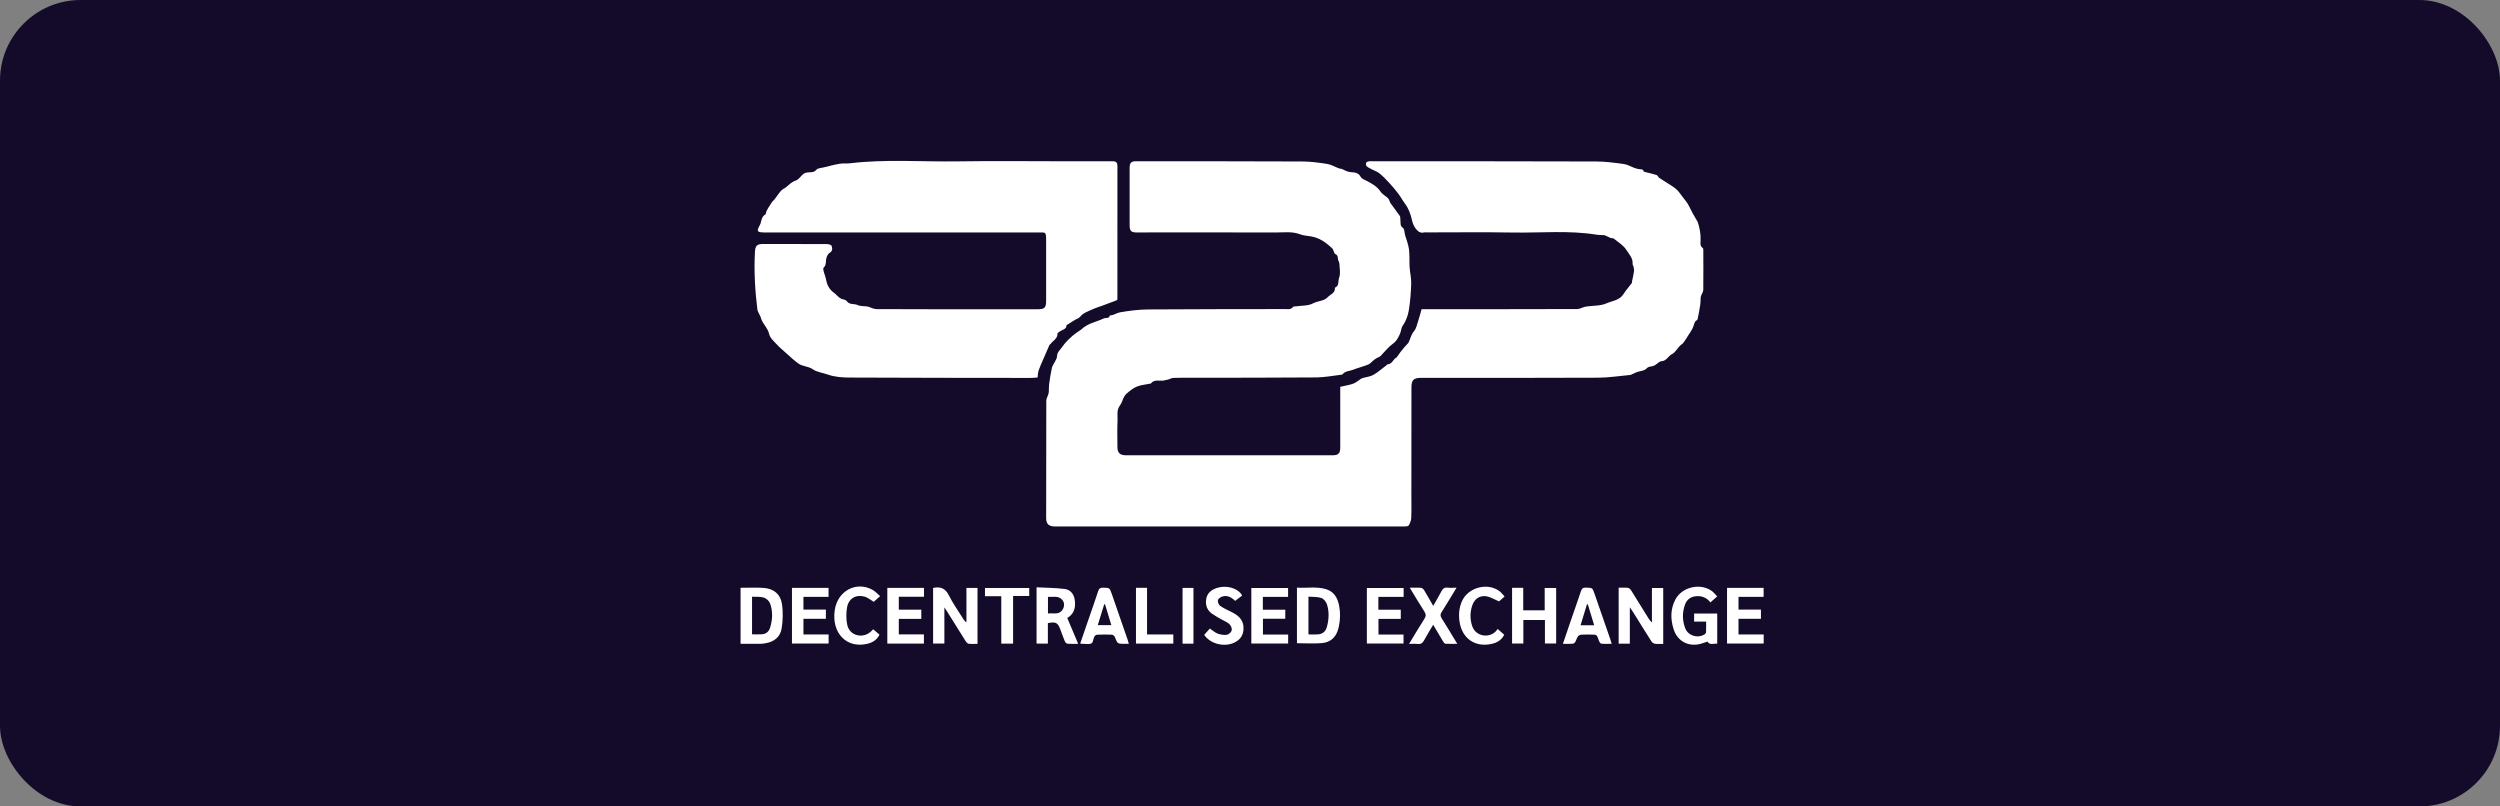
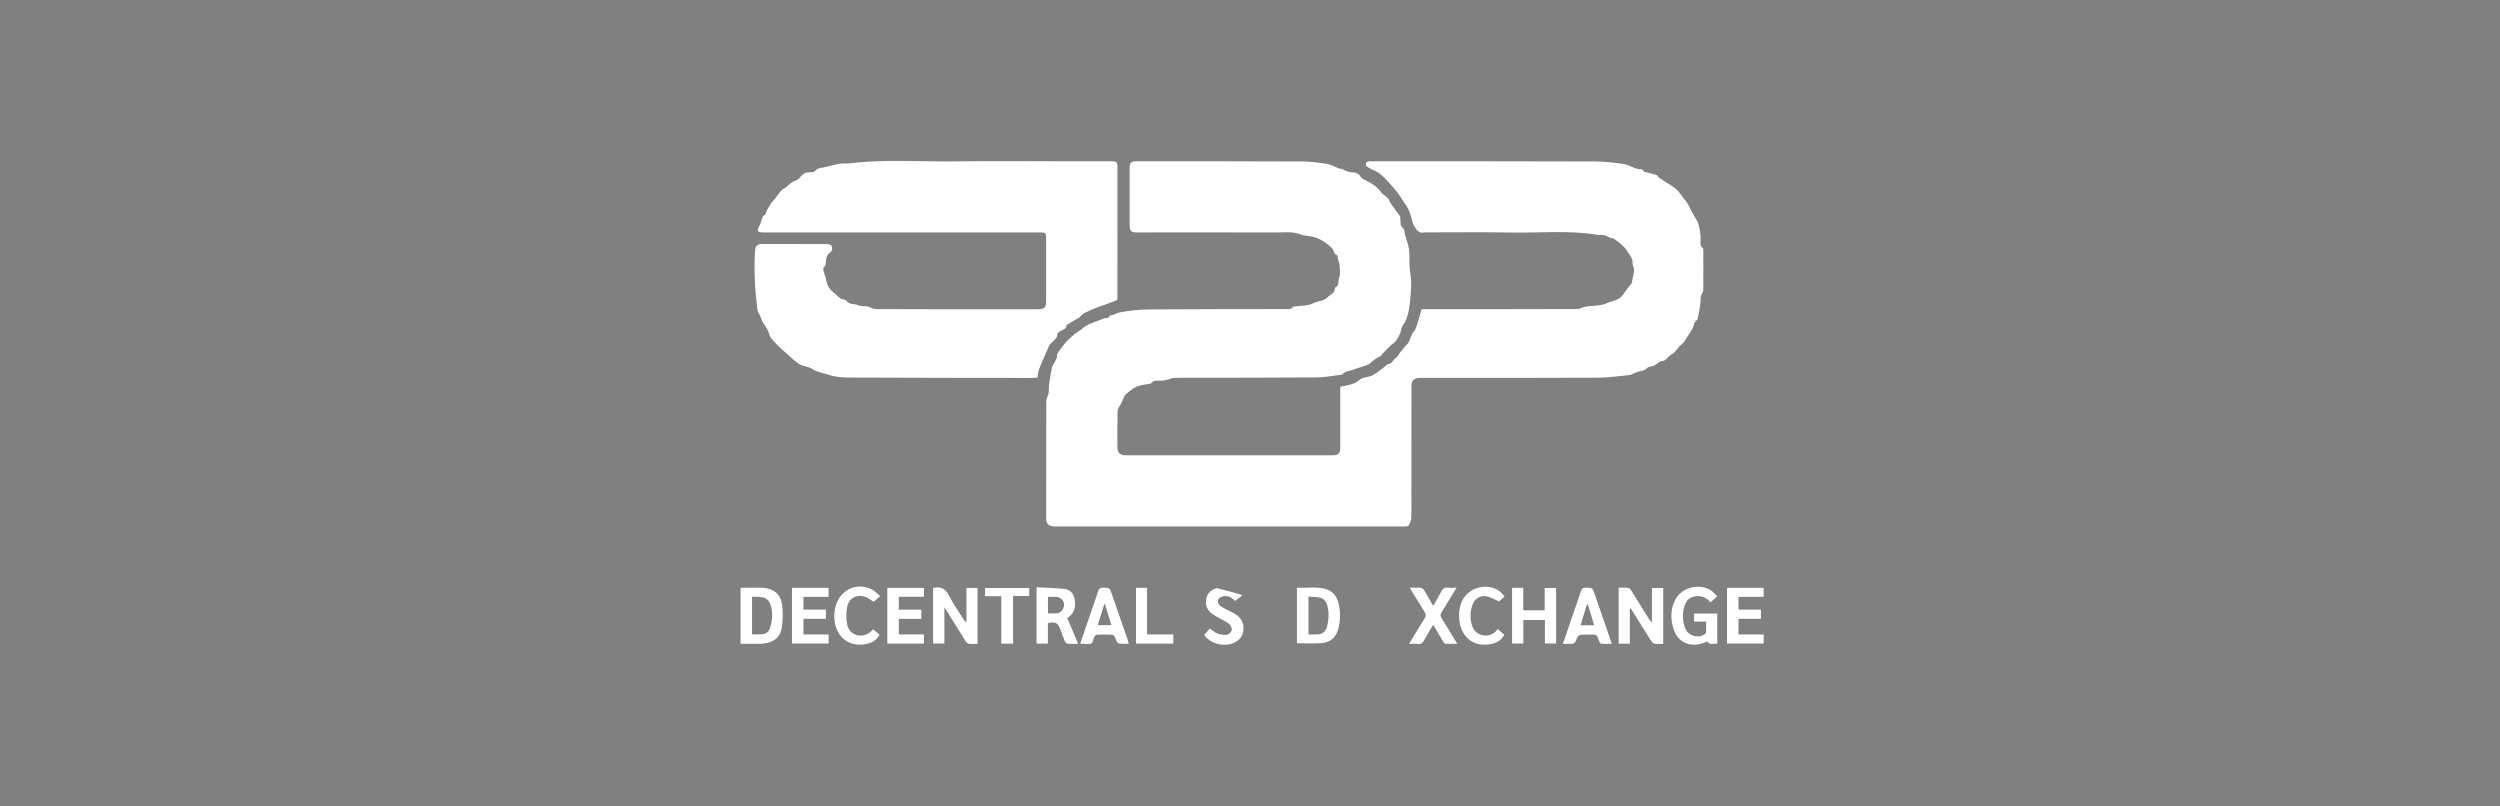
<svg xmlns="http://www.w3.org/2000/svg" width="248" height="80" viewBox="0 0 248 80" fill="none">
  <rect x="0" y="0" width="248" height="80" fill="#808080" stroke="none" />
-   <rect width="248" height="80" rx="8" fill="#140B2B" />
  <g clip-path="url(#clip0_3992_2673)">
    <path d="M132.95 38.372C133.414 38.263 133.848 38.203 134.253 38.054C134.535 37.951 134.771 37.725 135.029 37.563C135.092 37.523 135.175 37.507 135.248 37.483C135.587 37.387 135.961 37.351 136.257 37.178C136.704 36.919 137.099 36.565 137.517 36.249C137.567 36.213 137.61 36.143 137.663 36.14C138.035 36.113 138.161 35.792 138.37 35.573C138.419 35.523 138.506 35.506 138.549 35.45C138.681 35.281 138.791 35.095 138.924 34.926C139.172 34.608 139.428 34.296 139.713 34.01C139.909 33.636 139.968 33.204 140.277 32.843C140.489 32.594 140.559 32.216 140.668 31.891C140.794 31.516 140.891 31.131 141.02 30.673C141.196 30.673 141.431 30.673 141.667 30.673C146.599 30.673 151.532 30.673 156.464 30.657C156.69 30.657 156.915 30.524 157.144 30.454C157.22 30.431 157.297 30.418 157.373 30.405C158.043 30.312 158.769 30.355 159.363 30.093C159.934 29.841 160.657 29.804 161.048 29.174C161.287 28.793 161.599 28.454 161.868 28.09C161.907 28.033 161.891 27.937 161.907 27.857C161.97 27.539 162.057 27.224 162.096 26.902C162.116 26.743 162.067 26.57 162.033 26.408C162.02 26.335 161.944 26.262 161.951 26.195C162.014 25.605 161.589 25.197 161.324 24.779C161.038 24.325 160.514 24.019 160.083 23.665C160.013 23.608 159.874 23.645 159.778 23.608C159.622 23.548 159.479 23.462 159.327 23.396C159.247 23.359 159.158 23.329 159.071 23.323C158.846 23.303 158.617 23.323 158.398 23.283C155.615 22.829 152.812 23.117 150.016 23.067C147.206 23.018 144.393 23.054 141.584 23.054C141.478 23.054 141.365 23.031 141.265 23.058C140.874 23.164 140.625 22.915 140.433 22.666C140.257 22.437 140.134 22.142 140.071 21.857C139.942 21.27 139.756 20.722 139.395 20.235C139.152 19.906 138.96 19.541 138.715 19.216C138.429 18.838 138.121 18.477 137.799 18.128C137.501 17.803 137.195 17.482 136.85 17.206C136.615 17.017 136.313 16.918 136.041 16.775C135.875 16.685 135.696 16.609 135.563 16.483C135.497 16.42 135.49 16.251 135.52 16.151C135.54 16.085 135.666 16.029 135.756 16.009C135.869 15.982 135.995 15.995 136.114 15.995C143.511 15.999 150.911 15.995 158.308 16.019C159.234 16.019 160.166 16.145 161.085 16.271C161.456 16.321 161.805 16.54 162.166 16.672C162.299 16.722 162.438 16.745 162.577 16.775C162.76 16.811 162.989 16.738 163.062 17.014C163.072 17.047 163.175 17.057 163.234 17.073C163.602 17.166 163.974 17.246 164.332 17.362C164.442 17.399 164.495 17.571 164.598 17.644C164.876 17.837 165.171 18.006 165.453 18.191C165.752 18.39 166.074 18.566 166.329 18.808C166.591 19.06 166.79 19.379 167.016 19.671C167.152 19.843 167.304 20.006 167.414 20.195C167.59 20.497 167.732 20.815 167.895 21.124C168.027 21.372 168.177 21.611 168.316 21.857C168.346 21.91 168.392 21.96 168.412 22.016C168.611 22.61 168.721 23.217 168.697 23.85C168.687 24.112 168.624 24.404 168.916 24.603C168.976 24.643 168.969 24.802 168.969 24.905C168.973 26.189 168.979 27.476 168.966 28.759C168.966 28.932 168.837 29.105 168.774 29.277C168.744 29.36 168.711 29.446 168.704 29.532C168.687 29.745 168.704 29.96 168.674 30.166C168.598 30.67 168.512 31.171 168.399 31.669C168.376 31.768 168.193 31.821 168.147 31.924C168.041 32.15 167.991 32.402 167.878 32.624C167.765 32.853 167.609 33.058 167.47 33.274C167.317 33.513 167.178 33.762 167.006 33.984C166.91 34.113 166.75 34.193 166.638 34.312C166.375 34.588 166.173 34.976 165.855 35.132C165.473 35.317 165.331 35.805 164.826 35.831C164.604 35.841 164.395 36.093 164.176 36.223C164.08 36.279 163.974 36.322 163.864 36.339C163.652 36.372 163.486 36.379 163.301 36.584C163.111 36.79 162.71 36.793 162.405 36.903C162.229 36.963 162.067 37.056 161.897 37.128C161.841 37.155 161.781 37.188 161.718 37.195C160.664 37.291 159.609 37.46 158.554 37.467C152.878 37.497 147.203 37.483 141.531 37.483C141.332 37.483 141.133 37.483 140.934 37.483C140.23 37.493 140.015 37.706 140.015 38.419C140.012 41.985 140.012 45.55 140.008 49.116C140.008 49.873 140.028 50.629 139.995 51.382C139.985 51.637 139.872 51.903 139.743 52.125C139.693 52.211 139.464 52.224 139.318 52.224C137.209 52.231 135.102 52.228 132.993 52.228C123.539 52.228 114.085 52.228 104.632 52.224C104.041 52.224 103.779 51.972 103.779 51.402C103.779 47.517 103.779 43.633 103.793 39.749C103.793 39.55 103.919 39.347 103.982 39.148C104.008 39.062 104.035 38.973 104.041 38.883C104.055 38.631 104.038 38.376 104.071 38.13C104.148 37.58 104.227 37.026 104.35 36.485C104.403 36.253 104.575 36.047 104.682 35.822C104.755 35.669 104.857 35.503 104.857 35.344C104.857 34.926 105.189 34.694 105.382 34.402C105.64 34.014 105.989 33.682 106.337 33.364C106.622 33.105 106.96 32.906 107.276 32.674C107.358 32.614 107.428 32.528 107.514 32.471C107.7 32.352 107.886 32.222 108.088 32.136C108.43 31.99 108.785 31.878 109.133 31.745C109.279 31.689 109.412 31.605 109.561 31.566C109.753 31.516 110.002 31.609 110.085 31.324C110.092 31.304 110.125 31.284 110.148 31.284C110.49 31.277 110.778 31.042 111.074 30.989C112.009 30.823 112.964 30.707 113.91 30.697C118.431 30.663 122.952 30.67 127.473 30.66C127.752 30.66 128.06 30.74 128.272 30.441C128.309 30.388 128.445 30.405 128.538 30.392C129.115 30.305 129.762 30.355 130.246 30.096C130.727 29.838 131.341 29.877 131.702 29.486C131.961 29.204 132.482 29.078 132.419 28.541C132.88 28.358 132.717 27.87 132.843 27.546C132.996 27.151 132.89 26.65 132.873 26.192C132.867 26.046 132.774 25.91 132.737 25.764C132.684 25.569 132.77 25.35 132.479 25.214C132.316 25.137 132.306 24.779 132.15 24.63C131.653 24.162 131.142 23.761 130.432 23.538C129.941 23.386 129.433 23.416 128.986 23.247C128.156 22.931 127.32 23.067 126.491 23.064C121.917 23.044 117.343 23.058 112.769 23.058C112.205 23.058 112.059 22.912 112.059 22.344C112.059 20.45 112.059 18.553 112.059 16.659C112.059 16.155 112.211 15.995 112.699 15.995C118.189 15.999 123.678 15.995 129.165 16.019C130.001 16.022 130.84 16.131 131.663 16.264C132.061 16.327 132.432 16.556 132.817 16.702C132.913 16.738 133.029 16.729 133.125 16.765C133.278 16.825 133.421 16.918 133.573 16.974C133.716 17.027 133.868 17.073 134.021 17.08C134.412 17.1 134.757 17.133 134.986 17.551C135.092 17.744 135.388 17.84 135.61 17.959C136.117 18.231 136.608 18.497 136.947 19.007C137.129 19.279 137.471 19.442 137.706 19.684C137.822 19.803 137.842 20.016 137.942 20.158C138.24 20.583 138.569 20.991 138.861 21.422C138.933 21.528 138.897 21.707 138.92 21.85C138.963 22.116 138.854 22.394 139.176 22.613C139.328 22.716 139.312 23.064 139.378 23.3C139.511 23.771 139.706 24.235 139.769 24.716C139.846 25.303 139.796 25.907 139.832 26.504C139.866 27.038 140.005 27.569 139.992 28.096C139.965 28.985 139.902 29.881 139.759 30.756C139.673 31.277 139.487 31.828 139.186 32.249C138.983 32.534 139.006 32.81 138.894 33.072C138.728 33.46 138.542 33.844 138.157 34.113C137.812 34.352 137.544 34.697 137.242 34.996C137.099 35.138 136.98 35.347 136.804 35.41C136.456 35.54 136.21 35.775 135.951 36.017C135.812 36.147 135.61 36.213 135.424 36.276C135.023 36.419 134.605 36.525 134.21 36.684C133.868 36.823 133.447 36.79 133.188 37.125C133.162 37.158 133.095 37.172 133.042 37.175C132.226 37.268 131.41 37.434 130.594 37.44C126.418 37.473 122.242 37.467 118.066 37.473C117.509 37.473 116.951 37.467 116.394 37.49C116.225 37.497 116.062 37.599 115.893 37.646C115.757 37.686 115.618 37.706 115.479 37.739C115.037 37.838 114.517 37.58 114.162 38.047C114.152 38.064 114.112 38.054 114.085 38.06C113.644 38.153 113.177 38.183 112.765 38.352C112.397 38.505 112.065 38.78 111.76 39.046C111.409 39.347 111.356 39.872 111.113 40.197C110.729 40.714 110.888 41.218 110.861 41.722C110.818 42.595 110.848 43.471 110.848 44.346C110.848 44.913 111.1 45.162 111.674 45.162C117.88 45.162 124.083 45.162 130.289 45.162C130.939 45.162 131.59 45.162 132.24 45.162C132.747 45.162 132.95 44.957 132.953 44.443C132.956 42.758 132.953 41.076 132.953 39.391C132.953 39.049 132.953 38.707 132.953 38.362L132.95 38.372Z" fill="white" />
    <path d="M110.831 29.765C110.337 29.95 109.896 30.119 109.452 30.285C109.067 30.428 108.672 30.544 108.301 30.717C107.889 30.906 107.445 31.045 107.14 31.433C107.027 31.576 106.805 31.629 106.635 31.732C106.373 31.891 106.115 32.057 105.793 32.259C105.819 32.684 105.328 32.703 105.053 32.939C105 32.985 104.904 33.032 104.904 33.078C104.924 33.602 104.449 33.791 104.204 34.133C104.184 34.163 104.128 34.17 104.114 34.2C103.909 34.67 103.703 35.142 103.501 35.612C103.338 35.991 103.162 36.365 103.03 36.754C102.96 36.959 102.963 37.191 102.927 37.45C102.691 37.463 102.456 37.49 102.224 37.49C96.233 37.483 90.239 37.483 84.249 37.453C83.539 37.45 82.789 37.394 82.129 37.158C81.631 36.979 81.058 36.926 80.636 36.634C80.185 36.322 79.631 36.362 79.217 36.074C78.766 35.758 78.371 35.367 77.956 35.002C77.634 34.717 77.299 34.438 77.014 34.12C76.732 33.805 76.394 33.559 76.281 33.075C76.178 32.641 75.83 32.266 75.604 31.858C75.528 31.718 75.501 31.552 75.439 31.403C75.372 31.247 75.286 31.101 75.213 30.949C75.18 30.882 75.147 30.813 75.137 30.74C74.901 28.842 74.788 26.938 74.888 25.024C74.921 24.371 75.084 24.202 75.717 24.202C77.81 24.202 79.907 24.202 82 24.212C82.172 24.212 82.457 24.278 82.49 24.378C82.57 24.616 82.626 24.902 82.288 25.087C82.142 25.167 82.049 25.386 81.99 25.562C81.88 25.884 82.016 26.272 81.701 26.554C81.635 26.613 81.684 26.832 81.718 26.968C81.781 27.224 81.903 27.469 81.947 27.725C82.039 28.282 82.282 28.73 82.749 29.061C82.962 29.214 83.124 29.443 83.343 29.582C83.539 29.708 83.867 29.698 83.98 29.858C84.272 30.272 84.736 30.093 85.094 30.265C85.373 30.401 85.738 30.348 86.06 30.408C86.229 30.438 86.381 30.531 86.547 30.581C86.683 30.62 86.823 30.663 86.962 30.663C88.763 30.673 90.568 30.677 92.369 30.677C95.895 30.677 99.421 30.677 102.947 30.677C103.623 30.677 103.773 30.527 103.776 29.841C103.776 27.907 103.783 25.97 103.776 24.036C103.773 22.912 103.806 23.064 102.814 23.064C93.904 23.058 84.998 23.061 76.089 23.061C75.863 23.061 75.638 23.061 75.415 23.034C75.329 23.024 75.193 22.951 75.18 22.885C75.156 22.789 75.21 22.666 75.253 22.563C75.306 22.434 75.399 22.318 75.442 22.188C75.548 21.863 75.555 21.492 75.903 21.29C75.933 21.273 75.963 21.233 75.969 21.2C76.042 20.779 76.334 20.47 76.536 20.115C76.616 19.976 76.759 19.873 76.858 19.744C77.07 19.468 77.256 19.173 77.488 18.915C77.618 18.768 77.823 18.696 77.976 18.57C78.278 18.324 78.527 18.045 78.935 17.913C79.227 17.82 79.432 17.472 79.691 17.256C79.774 17.186 79.893 17.146 80.003 17.123C80.338 17.047 80.706 17.186 80.998 16.831C81.13 16.669 81.469 16.669 81.714 16.606C82.242 16.477 82.769 16.334 83.303 16.244C83.625 16.188 83.967 16.244 84.295 16.201C87.854 15.77 91.427 16.062 94.993 16.009C98.572 15.956 102.151 15.995 105.73 15.999C107.269 15.999 108.805 16.005 110.344 15.995C110.692 15.995 110.848 16.095 110.848 16.466C110.841 20.838 110.845 25.214 110.845 29.585C110.845 29.648 110.835 29.715 110.831 29.761V29.765Z" fill="white" />
    <path d="M92.561 58.334C92.604 58.318 92.614 58.311 92.627 58.311C93.327 58.172 93.795 58.387 94.137 59.074C94.535 59.877 95.069 60.613 95.543 61.379C95.623 61.509 95.706 61.635 95.871 61.731V58.324H96.969V63.87C96.684 63.87 96.379 63.894 96.087 63.857C95.974 63.844 95.855 63.705 95.785 63.592C95.175 62.63 94.578 61.661 93.974 60.696C93.898 60.573 93.818 60.457 93.682 60.252V63.841H92.564V58.338L92.561 58.334Z" fill="white" />
    <path d="M160.571 58.301C160.899 58.301 161.204 58.278 161.499 58.314C161.612 58.328 161.738 58.454 161.808 58.563C162.388 59.482 162.956 60.407 163.526 61.33C163.616 61.472 163.709 61.612 163.871 61.738V58.331H164.992V63.874C164.707 63.874 164.428 63.9 164.16 63.861C164.034 63.841 163.884 63.724 163.811 63.608C163.191 62.637 162.587 61.658 161.977 60.679C161.904 60.563 161.821 60.454 161.679 60.248V63.851H160.571V58.301Z" fill="white" />
    <path d="M73.468 58.308C74.238 58.308 74.981 58.271 75.717 58.318C76.755 58.377 77.445 58.951 77.585 59.993C77.684 60.752 77.661 61.552 77.545 62.312C77.412 63.184 76.795 63.678 75.913 63.814C75.757 63.837 75.598 63.867 75.439 63.867C74.792 63.874 74.145 63.867 73.465 63.867V58.311L73.468 58.308ZM74.599 62.925C74.944 62.925 75.273 62.945 75.598 62.919C75.992 62.889 76.271 62.657 76.387 62.288C76.639 61.489 76.682 60.666 76.397 59.873C76.308 59.628 76.029 59.363 75.78 59.283C75.419 59.17 75.007 59.217 74.603 59.197V62.925H74.599Z" fill="white" />
    <path d="M128.657 63.807V58.294C129.632 58.361 130.611 58.152 131.566 58.454C132.263 58.673 132.634 59.21 132.797 59.893C132.986 60.693 132.966 61.499 132.78 62.295C132.578 63.157 132.031 63.718 131.145 63.794C130.336 63.864 129.513 63.807 128.661 63.807H128.657ZM129.802 62.935C130.147 62.935 130.448 62.952 130.747 62.932C131.208 62.899 131.507 62.637 131.626 62.195C131.832 61.456 131.865 60.696 131.639 59.966C131.56 59.711 131.314 59.399 131.075 59.319C130.684 59.187 130.236 59.223 129.798 59.187V62.935H129.802Z" fill="white" />
    <path d="M106.954 63.867C106.546 63.867 106.217 63.884 105.892 63.857C105.799 63.851 105.68 63.728 105.637 63.628C105.471 63.24 105.335 62.839 105.186 62.444C104.927 61.758 104.738 61.658 103.949 61.814V63.844H102.827V58.261C103.75 58.308 104.685 58.311 105.61 58.424C106.188 58.494 106.536 58.931 106.615 59.512C106.705 60.155 106.615 60.759 106.048 61.19C105.965 61.253 105.872 61.303 105.872 61.303C106.231 62.156 106.582 62.985 106.957 63.87L106.954 63.867ZM103.958 60.859C104.473 60.786 105.037 61.031 105.395 60.497C105.597 60.195 105.624 59.814 105.391 59.525C105.007 59.054 104.459 59.243 103.958 59.21V60.859Z" fill="white" />
    <path d="M149.999 58.311H151.104V60.544H153.233V58.328H154.371V63.834H153.257V61.505H151.117V63.837H149.999V58.308V58.311Z" fill="white" />
    <path d="M168.057 61.665V60.865H170.349V63.857C170.008 63.804 169.62 64.046 169.384 63.645C169.059 63.745 168.754 63.877 168.432 63.927C167.311 64.093 166.375 63.512 166.027 62.431C165.705 61.426 165.695 60.421 166.203 59.462C166.86 58.218 168.684 57.804 169.822 58.633C170.008 58.769 170.15 58.965 170.343 59.164C170.1 59.383 169.898 59.562 169.676 59.757C169.285 59.266 168.79 59.077 168.193 59.15C167.682 59.213 167.331 59.492 167.158 59.963C166.87 60.749 166.876 61.552 167.178 62.331C167.463 63.078 168.459 63.363 169.115 62.912C169.178 62.869 169.238 62.769 169.241 62.693C169.255 62.365 169.248 62.036 169.248 61.661H168.057V61.665Z" fill="white" />
    <path d="M139.852 58.301C140.277 58.301 140.629 58.281 140.98 58.314C141.09 58.324 141.219 58.457 141.285 58.566C141.58 59.051 141.856 59.548 142.174 60.106C142.463 59.595 142.741 59.134 142.987 58.659C143.123 58.394 143.285 58.258 143.601 58.294C143.869 58.328 144.145 58.301 144.49 58.301C143.972 59.15 143.504 59.946 143.007 60.723C142.864 60.948 142.868 61.101 143.007 61.323C143.521 62.139 144.015 62.968 144.563 63.867C144.128 63.867 143.753 63.88 143.382 63.857C143.299 63.851 143.206 63.715 143.149 63.622C142.828 63.094 142.516 62.56 142.171 61.977C141.849 62.524 141.547 63.005 141.279 63.502C141.133 63.774 140.964 63.924 140.632 63.88C140.376 63.847 140.111 63.874 139.779 63.874C140.303 63.008 140.784 62.192 141.295 61.396C141.471 61.121 141.468 60.928 141.292 60.653C140.804 59.903 140.353 59.13 139.849 58.304L139.852 58.301Z" fill="white" />
    <path d="M111.982 63.867C111.807 63.867 111.687 63.867 111.568 63.867C110.848 63.867 110.858 63.867 110.596 63.197C110.556 63.094 110.41 62.965 110.307 62.962C109.82 62.938 109.325 62.938 108.838 62.962C108.738 62.965 108.602 63.065 108.556 63.157C108.446 63.376 108.44 63.728 108.277 63.821C108.065 63.94 107.74 63.867 107.461 63.87C107.372 63.87 107.286 63.857 107.153 63.847C107.445 62.995 107.727 62.172 108.012 61.349C108.32 60.447 108.645 59.552 108.937 58.646C109.027 58.364 109.17 58.288 109.448 58.298C110.072 58.318 110.072 58.298 110.284 58.905C110.812 60.417 111.332 61.93 111.856 63.443C111.9 63.565 111.929 63.691 111.982 63.87V63.867ZM108.898 62.013H110.244C110.029 61.303 109.823 60.626 109.621 59.953C109.594 59.953 109.564 59.95 109.538 59.946C109.329 60.62 109.12 61.293 108.898 62.013Z" fill="white" />
    <path d="M155.041 63.867C155.28 63.167 155.502 62.507 155.728 61.847C156.093 60.782 156.471 59.724 156.826 58.656C156.912 58.394 157.028 58.278 157.327 58.291C157.963 58.314 157.967 58.294 158.172 58.885C158.696 60.398 159.221 61.91 159.745 63.423C159.788 63.545 159.821 63.672 159.881 63.864C159.509 63.864 159.174 63.887 158.842 63.851C158.753 63.841 158.65 63.665 158.61 63.549C158.408 62.952 158.415 62.948 157.781 62.948C157.635 62.948 157.489 62.948 157.343 62.948C156.567 62.948 156.574 62.948 156.278 63.661C156.242 63.751 156.106 63.851 156.006 63.857C155.705 63.884 155.399 63.867 155.041 63.867ZM158.143 62.026C157.927 61.313 157.718 60.63 157.512 59.95C157.482 59.95 157.453 59.95 157.423 59.953C157.214 60.636 157.008 61.316 156.792 62.026H158.143Z" fill="white" />
    <path d="M82.189 59.207H79.701V60.474H81.927V61.386H79.701V62.942H82.199V63.837H78.563V58.318H82.192V59.203L82.189 59.207Z" fill="white" />
    <path d="M91.652 63.844H88.023V58.318H91.659V59.197H89.161V60.48H91.394V61.393H89.161V62.932H91.652V63.844Z" fill="white" />
-     <path d="M127.785 62.948V63.837H124.133V58.331H127.778V59.21H125.274V60.484H127.5V61.379H125.284V62.948H127.785Z" fill="white" />
-     <path d="M138.957 61.393H136.744V62.948H139.229V63.837H135.593V58.331H139.239V59.21H136.734V60.484H138.957V61.396V61.393Z" fill="white" />
    <path d="M174.947 59.207H172.459V60.474H174.685V61.386H172.459V62.942H174.957V63.837H171.321V58.318H174.95V59.203L174.947 59.207Z" fill="white" />
-     <path d="M119.452 62.981C119.651 62.759 119.837 62.554 120.02 62.351C120.298 62.537 120.53 62.759 120.806 62.859C121.091 62.962 121.426 63.015 121.721 62.968C121.904 62.938 122.149 62.703 122.189 62.52C122.229 62.338 122.103 62.046 121.954 61.91C121.725 61.701 121.41 61.588 121.138 61.429C120.829 61.25 120.511 61.081 120.222 60.872C119.721 60.51 119.555 59.996 119.661 59.399C119.764 58.829 120.159 58.514 120.68 58.338C121.579 58.032 122.643 58.288 123.121 58.915C123.151 58.955 123.171 59.004 123.217 59.084C122.988 59.26 122.76 59.432 122.524 59.608C122.156 59.243 121.751 59.024 121.257 59.174C121.081 59.227 120.842 59.396 120.816 59.545C120.783 59.718 120.899 60.006 121.045 60.106C121.436 60.371 121.877 60.563 122.302 60.782C122.995 61.141 123.423 61.651 123.35 62.487C123.313 62.925 123.131 63.277 122.786 63.539C121.808 64.285 120.156 64.007 119.456 62.981H119.452Z" fill="white" />
+     <path d="M119.452 62.981C119.651 62.759 119.837 62.554 120.02 62.351C120.298 62.537 120.53 62.759 120.806 62.859C121.091 62.962 121.426 63.015 121.721 62.968C121.904 62.938 122.149 62.703 122.189 62.52C122.229 62.338 122.103 62.046 121.954 61.91C121.725 61.701 121.41 61.588 121.138 61.429C120.829 61.25 120.511 61.081 120.222 60.872C119.721 60.51 119.555 59.996 119.661 59.399C119.764 58.829 120.159 58.514 120.68 58.338C123.151 58.955 123.171 59.004 123.217 59.084C122.988 59.26 122.76 59.432 122.524 59.608C122.156 59.243 121.751 59.024 121.257 59.174C121.081 59.227 120.842 59.396 120.816 59.545C120.783 59.718 120.899 60.006 121.045 60.106C121.436 60.371 121.877 60.563 122.302 60.782C122.995 61.141 123.423 61.651 123.35 62.487C123.313 62.925 123.131 63.277 122.786 63.539C121.808 64.285 120.156 64.007 119.456 62.981H119.452Z" fill="white" />
    <path d="M86.62 62.421C86.823 62.597 87.022 62.766 87.244 62.958C86.998 63.479 86.564 63.734 86.053 63.861C83.98 64.361 82.467 62.792 82.809 60.51C83.091 58.626 84.915 57.631 86.531 58.497C86.809 58.646 87.028 58.902 87.31 59.137C87.035 59.383 86.829 59.562 86.673 59.701C86.355 59.512 86.096 59.283 85.794 59.194C84.932 58.938 84.186 59.356 84.03 60.242C83.93 60.812 83.927 61.439 84.05 62.003C84.288 63.074 85.609 63.396 86.411 62.633C86.478 62.57 86.541 62.504 86.62 62.421Z" fill="white" />
    <path d="M148.566 62.391C148.805 62.603 149.004 62.776 149.22 62.965C148.964 63.482 148.533 63.741 148.016 63.864C146.36 64.255 145.043 63.36 144.788 61.685C144.679 60.975 144.738 60.281 145.034 59.625C145.637 58.281 147.521 57.764 148.722 58.623C148.918 58.762 149.064 58.971 149.256 59.17C149.014 59.386 148.818 59.558 148.702 59.661C148.258 59.472 147.886 59.233 147.485 59.157C146.825 59.031 146.281 59.389 146.059 60.026C145.816 60.723 145.81 61.436 146.052 62.132C146.377 63.071 147.591 63.35 148.337 62.676C148.424 62.6 148.487 62.494 148.57 62.391H148.566Z" fill="white" />
    <path d="M100.499 63.847H99.328V59.144H97.709V58.328H102.101V59.12H100.499V63.847Z" fill="white" />
    <path d="M112.686 58.311H113.787V62.938H116.394V63.844H112.689V58.311H112.686Z" fill="white" />
-     <path d="M118.391 63.851H117.31V58.321H118.391V63.851Z" fill="white" />
  </g>
  <defs>
    <clipPath id="clip0_3992_2673">
      <rect width="103" height="49" fill="white" transform="translate(72.5 15.5)" />
    </clipPath>
  </defs>
</svg>